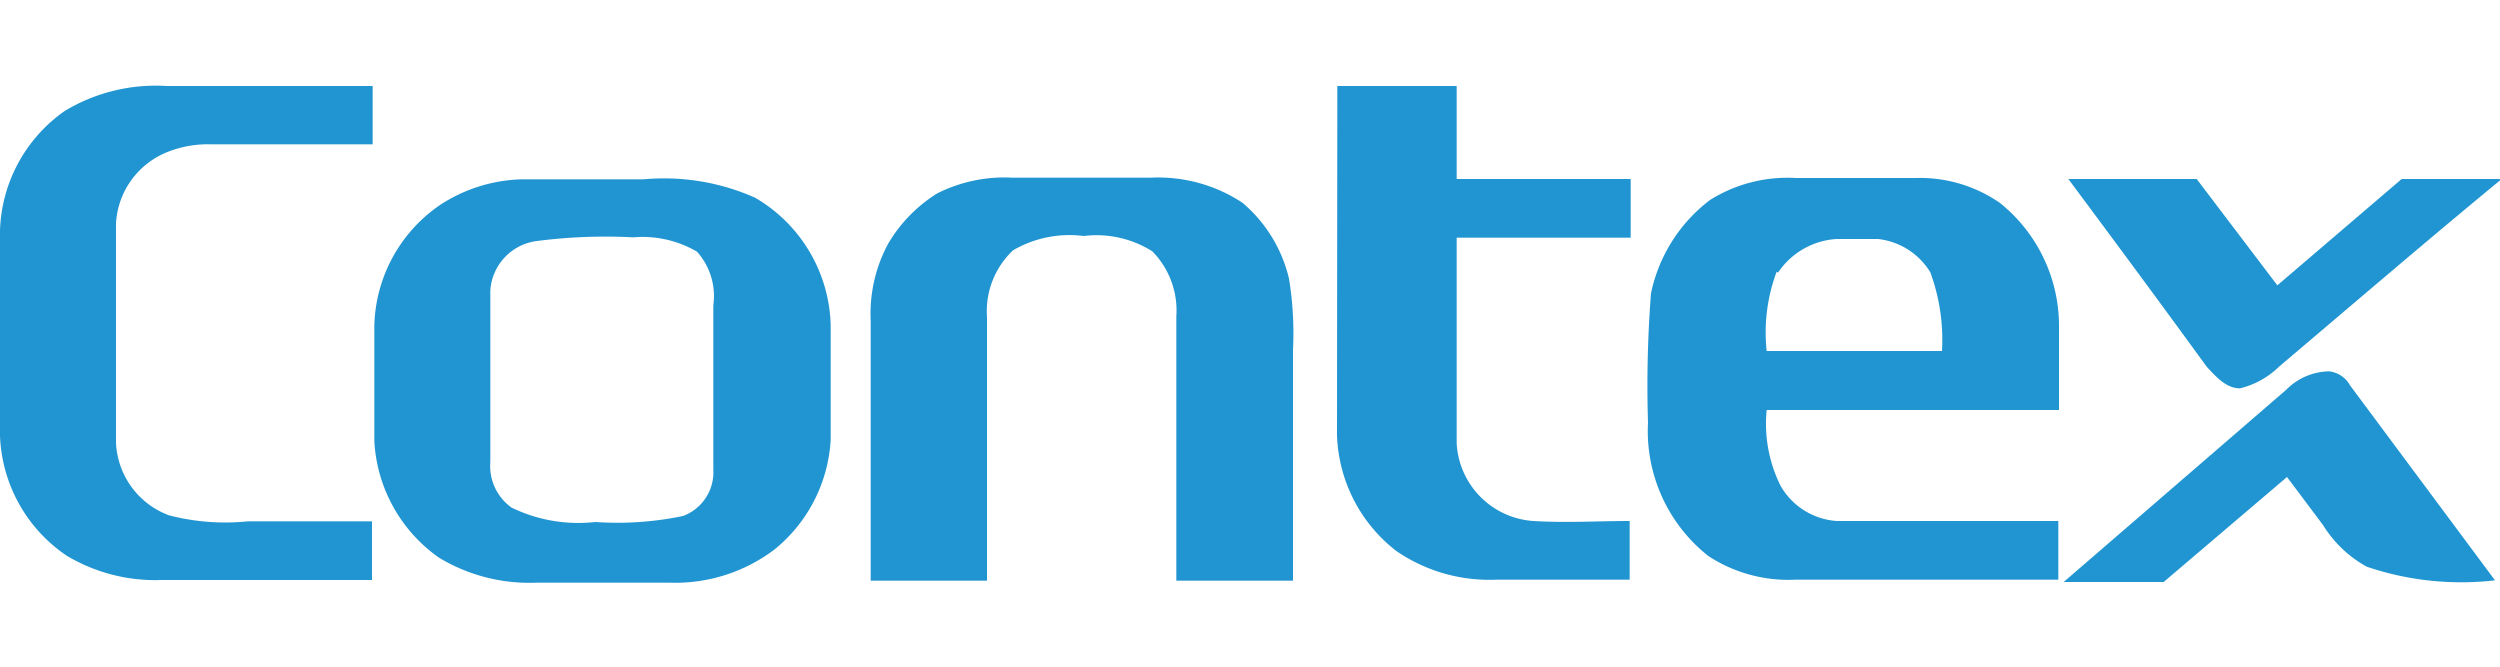
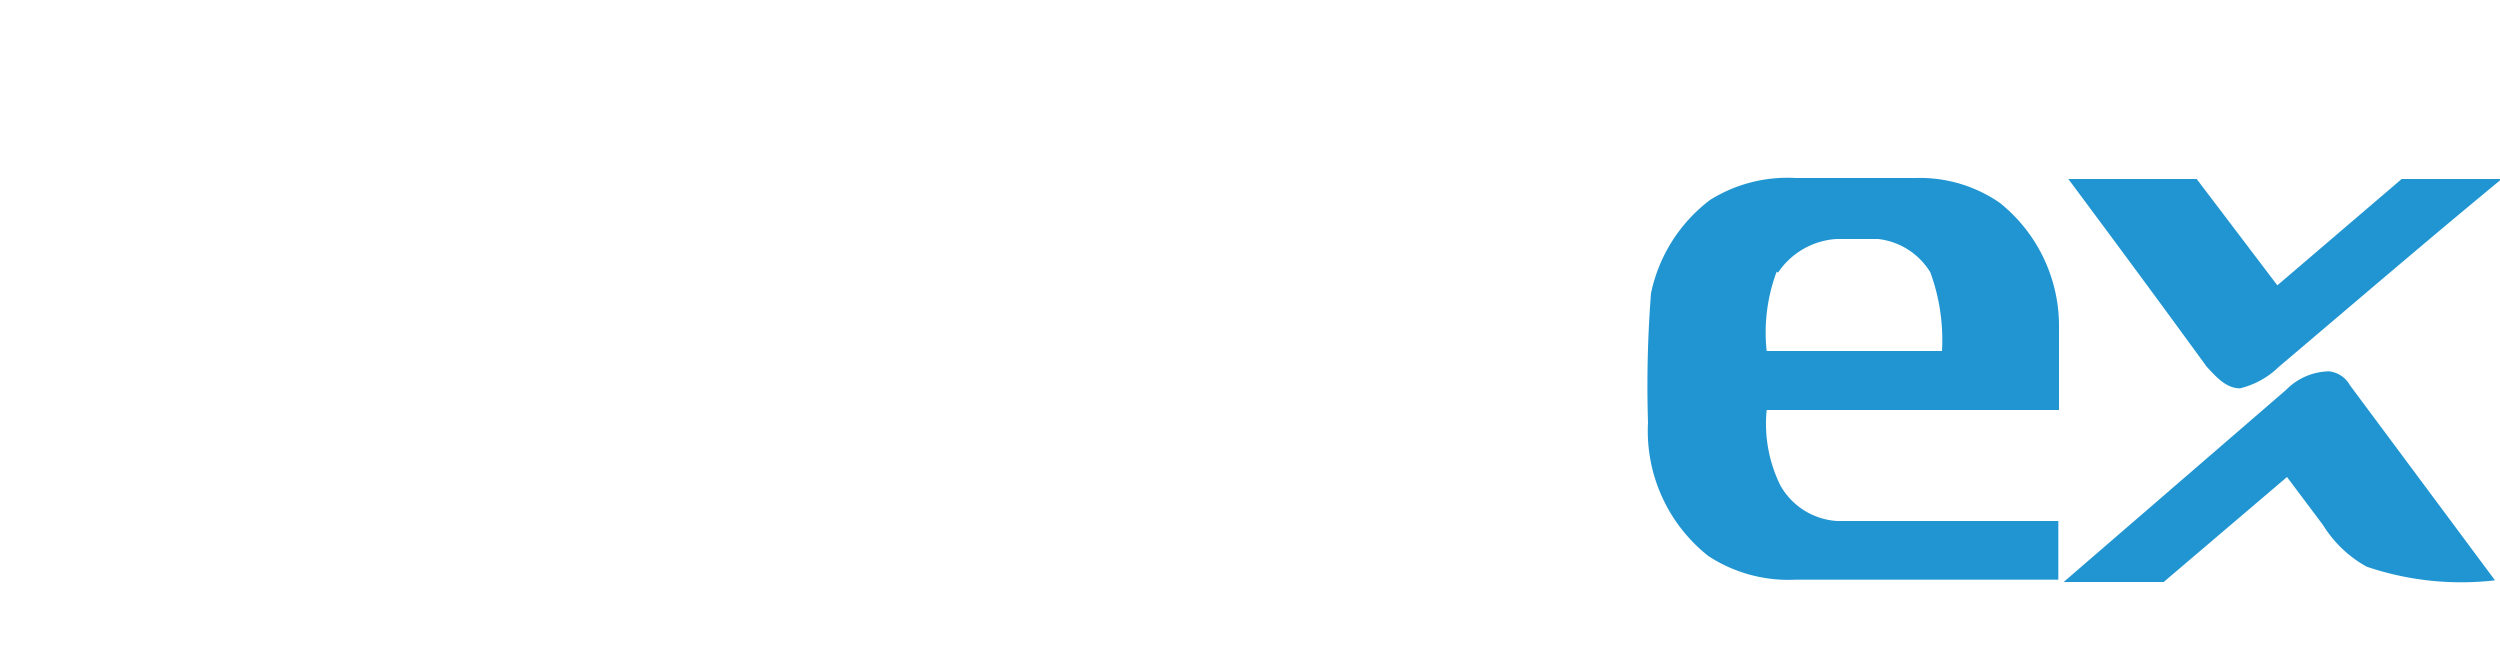
<svg xmlns="http://www.w3.org/2000/svg" id="Layer_1" data-name="Layer 1" viewBox="0 0 75 20">
  <title>contex</title>
-   <path d="M1.94,3.33A5.29,5.29,0,0,1,5,2.58h6.18c0,.58,0,1.16,0,1.75H6.32A3.24,3.24,0,0,0,5,4.57,2.45,2.45,0,0,0,3.48,6.7v6.59a2.44,2.44,0,0,0,1.59,2.17,6.73,6.73,0,0,0,2.37.18c1.24,0,2.48,0,3.72,0v1.76H4.86A5.18,5.18,0,0,1,2,16.67,4.54,4.54,0,0,1,0,13.07V6.92A4.55,4.55,0,0,1,1.94,3.33Z" style="fill:#2095d1" />
-   <path d="M40.12,2.58H43.7V5.37h5.22V7.13H43.7V13.3A2.47,2.47,0,0,0,46,15.63c1,.06,1.93,0,2.89,0v1.76h-4a4.93,4.93,0,0,1-3-.86,4.58,4.58,0,0,1-1.78-3.48Z" style="fill:#2095d1" />
-   <path d="M15.63,5.38c1.22,0,2.45,0,3.67,0a6.73,6.73,0,0,1,3.35.55,4.56,4.56,0,0,1,2.27,3.81c0,1.15,0,2.3,0,3.46a4.56,4.56,0,0,1-1.68,3.28,4.92,4.92,0,0,1-3.15,1h-4a5.23,5.23,0,0,1-2.92-.75,4.57,4.57,0,0,1-1.94-3.5c0-1.15,0-2.3,0-3.46a4.52,4.52,0,0,1,2-3.64A4.7,4.7,0,0,1,15.63,5.38Zm.48,1.85a1.6,1.6,0,0,0-1.4,1.48c0,1.72,0,3.43,0,5.15a1.53,1.53,0,0,0,.64,1.37,4.58,4.58,0,0,0,2.51.43,9.64,9.64,0,0,0,2.63-.18,1.4,1.4,0,0,0,.91-1.39c0-1.65,0-3.29,0-4.93a2,2,0,0,0-.49-1.61A3.24,3.24,0,0,0,19,7.12,16.11,16.11,0,0,0,16.11,7.23Z" style="fill:#2095d1" />
-   <path d="M28.12,5.8a4.48,4.48,0,0,1,2.25-.47h4.15a4.6,4.6,0,0,1,2.75.75,4.26,4.26,0,0,1,1.4,2.28,10.22,10.22,0,0,1,.12,2.14c0,2.31,0,4.61,0,6.92h-3.5V9.49a2.53,2.53,0,0,0-.72-1.95,3.14,3.14,0,0,0-2.06-.46,3.36,3.36,0,0,0-2.12.43,2.51,2.51,0,0,0-.78,2c0,2.64,0,5.27,0,7.91-1.16,0-2.33,0-3.49,0V9.6a4.42,4.42,0,0,1,.52-2.28A4.4,4.4,0,0,1,28.12,5.8Z" style="fill:#2095d1" />
  <path d="M51.3,6a4.37,4.37,0,0,1,2.57-.66h3.59A4.21,4.21,0,0,1,60,6.09a4.73,4.73,0,0,1,1.77,3.63V12.3H53a4.18,4.18,0,0,0,.41,2.26,2.1,2.1,0,0,0,1.7,1.07c2.21,0,4.43,0,6.64,0v1.76H53.87a4.38,4.38,0,0,1-2.62-.71,4.78,4.78,0,0,1-1.81-4,35.84,35.84,0,0,1,.09-3.88A4.72,4.72,0,0,1,51.3,6Zm2,2.15A5.2,5.2,0,0,0,53,10.53h5.26a5.89,5.89,0,0,0-.35-2.36,2.11,2.11,0,0,0-1.57-1H55.1A2.28,2.28,0,0,0,53.34,8.18Z" style="fill:#2095d1" />
  <path d="M62.05,5.37H65.9l2.42,3.19,3.73-3.19h3C72.78,7.24,70.58,9.13,68.37,11a2.52,2.52,0,0,1-1.17.65c-.42,0-.72-.35-1-.65C64.84,9.13,63.45,7.25,62.05,5.37Z" style="fill:#2095d1" />
  <path d="M68.59,11.69a1.85,1.85,0,0,1,1.28-.55.82.82,0,0,1,.63.42l4.35,5.85A8.81,8.81,0,0,1,71,17a3.57,3.57,0,0,1-1.31-1.25l-1.08-1.44-3.7,3.15q-1.52,0-3,0Z" style="fill:#2095d1" />
</svg>